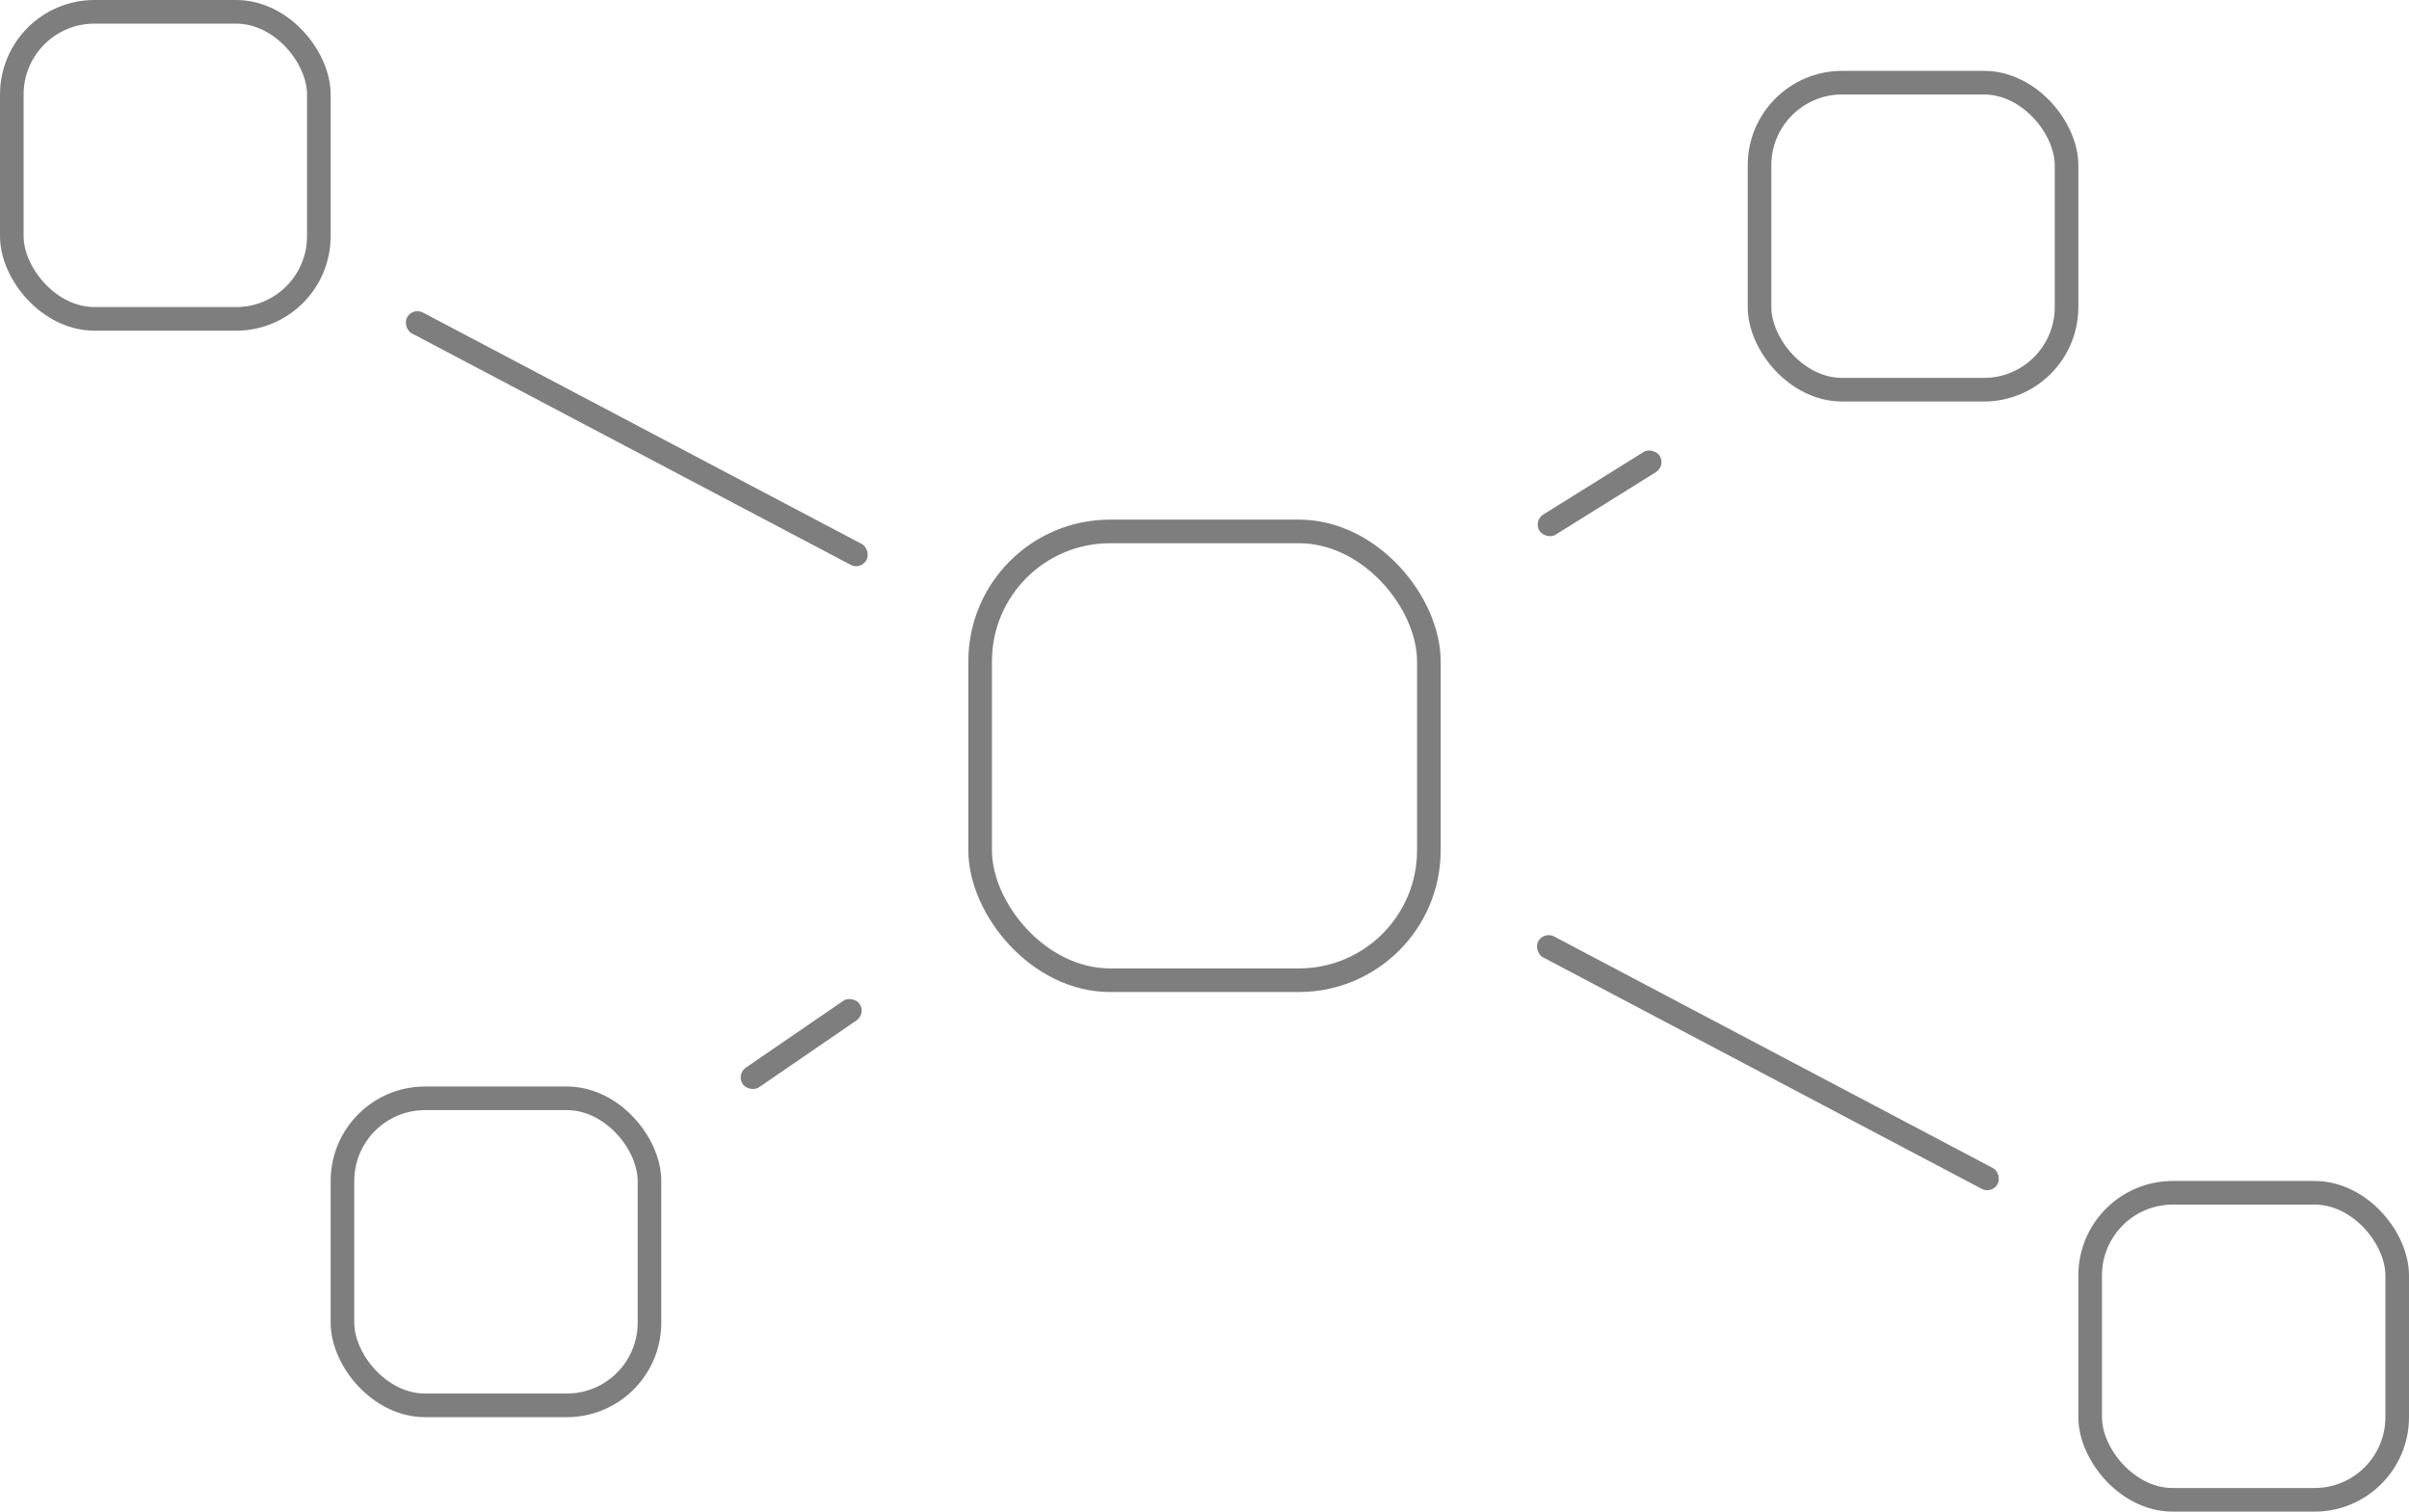
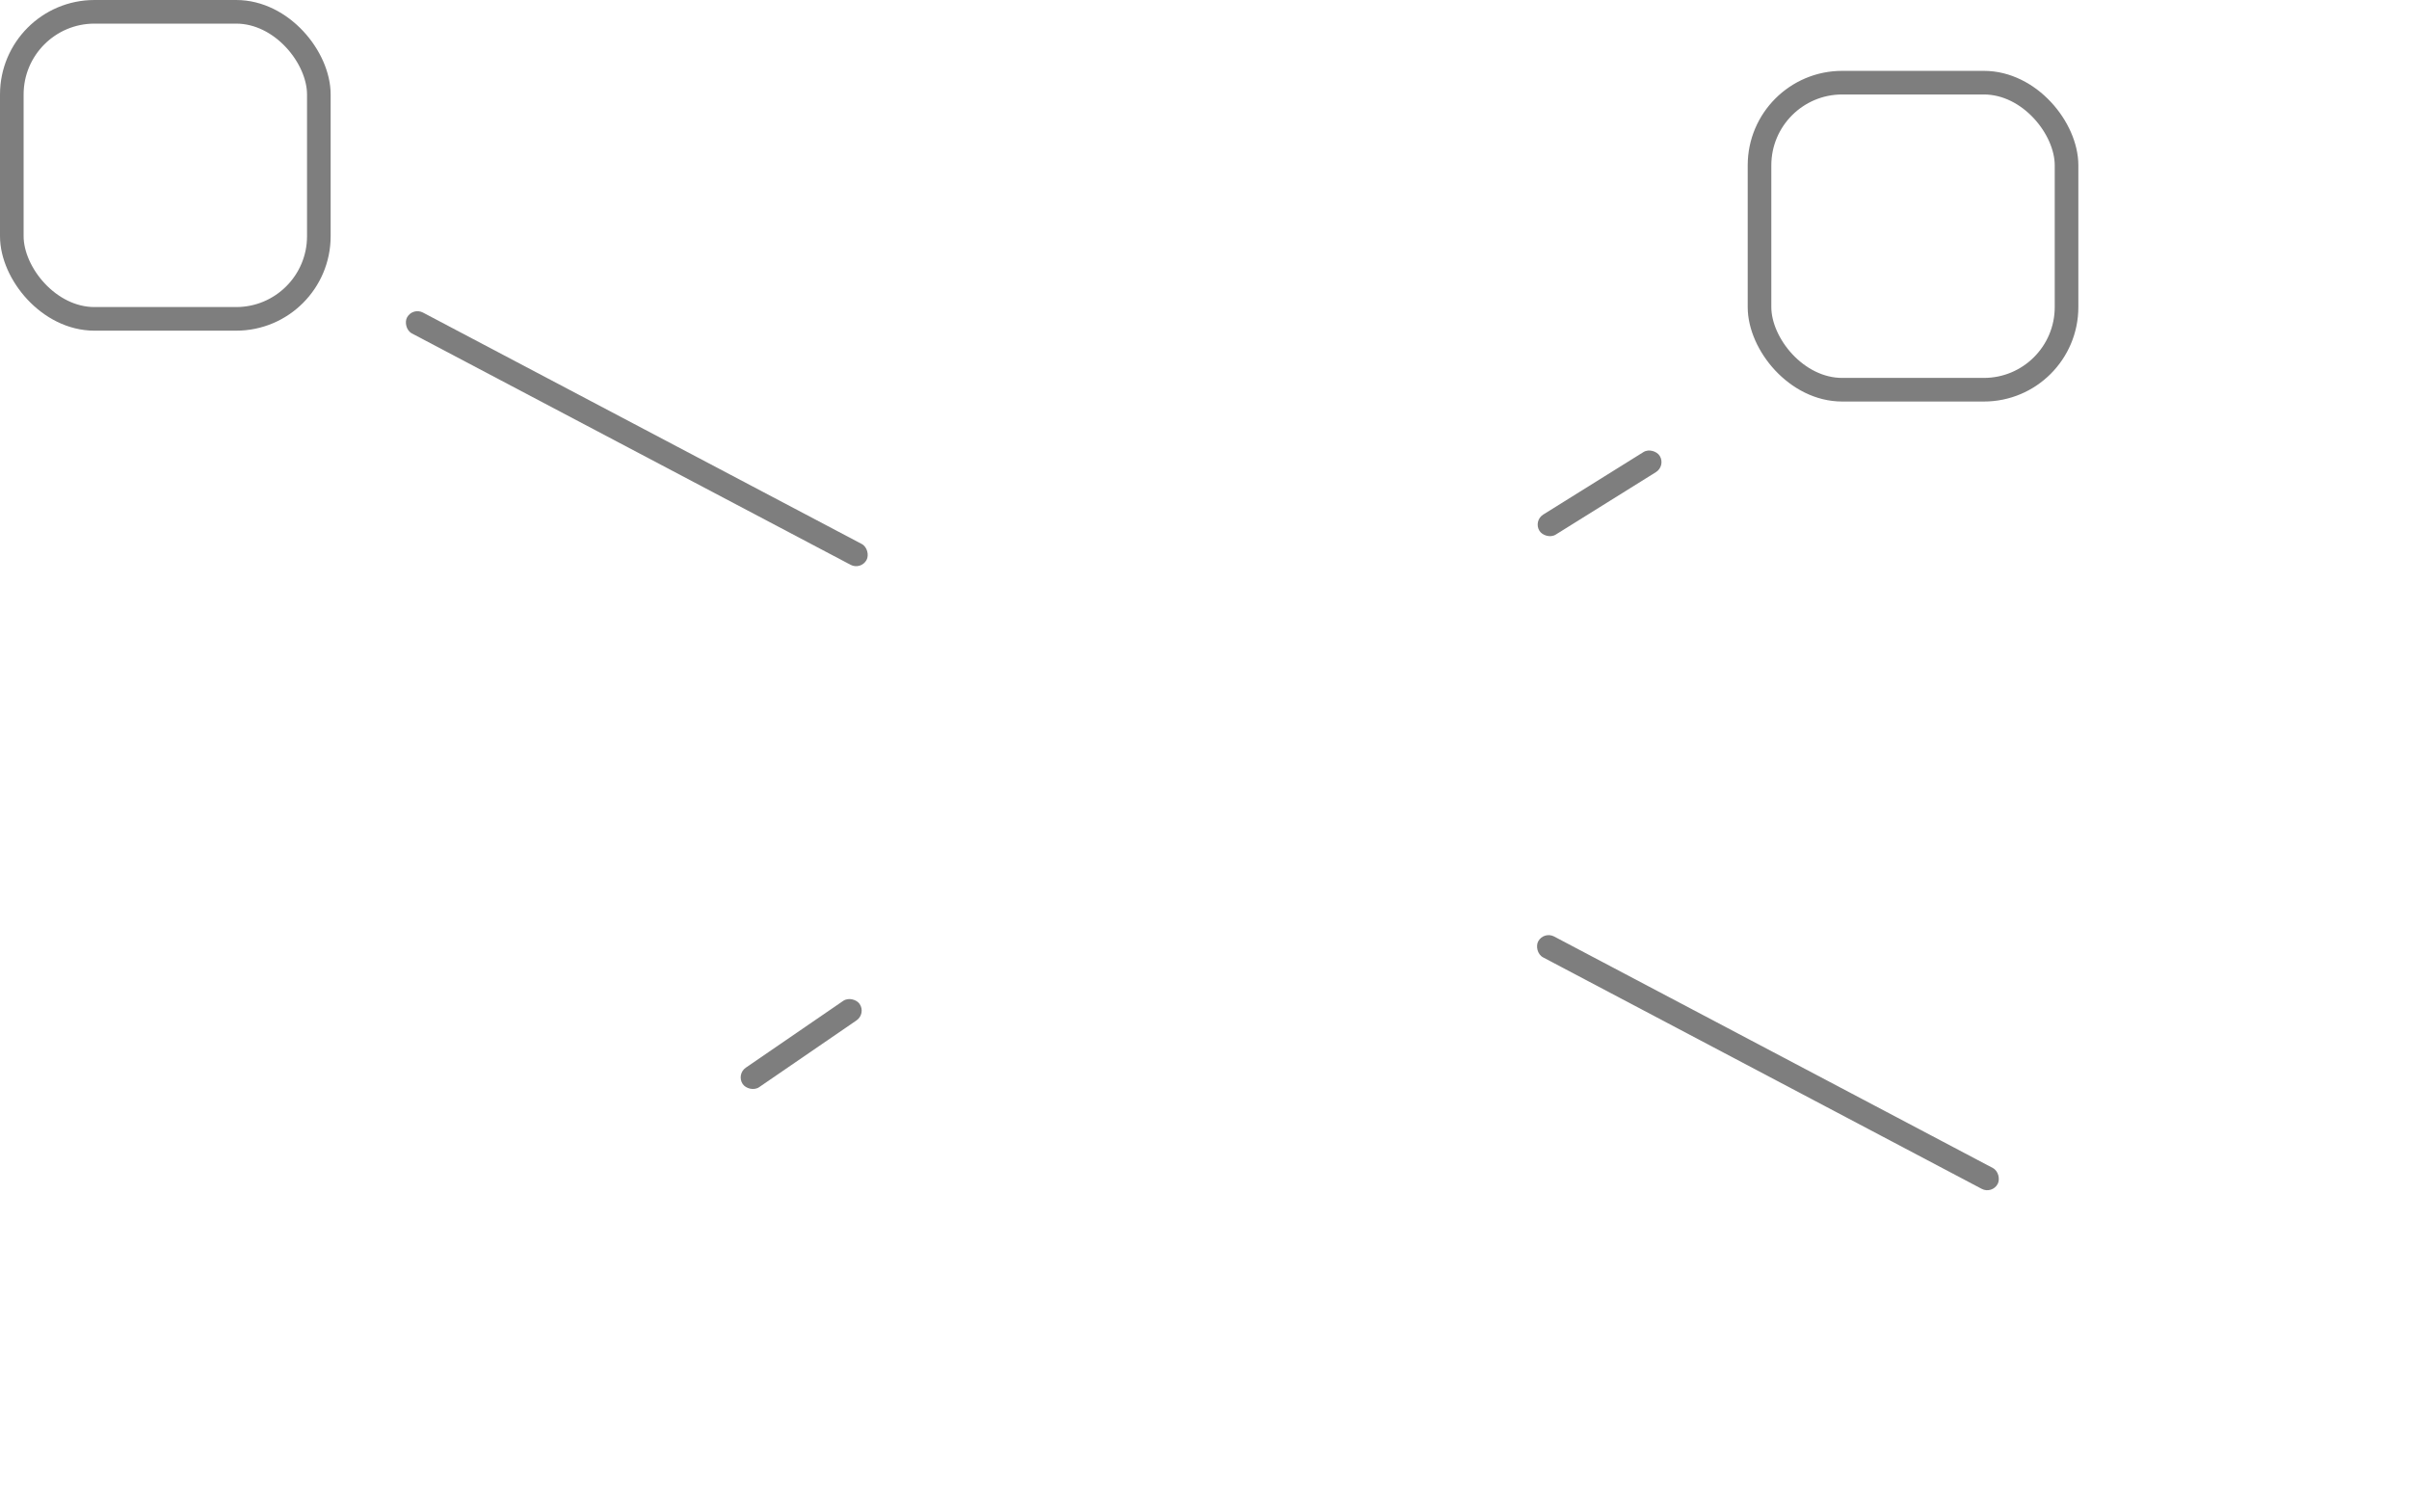
<svg xmlns="http://www.w3.org/2000/svg" width="102" height="64" viewBox="0 0 102 64" fill="none">
  <g clip-path="url(#clip0_7219_20248)">
-     <rect x="41.5" y="22.5" width="19" height="19" rx="5.5" stroke="#7E7E7E" />
    <rect x="74.5" y="3.5" width="13" height="13" rx="3.5" stroke="#7E7E7E" />
-     <rect x="14.5" y="46.5" width="13" height="13" rx="3.5" stroke="#7E7E7E" />
    <rect x="0.5" y="0.5" width="13" height="13" rx="3.5" stroke="#7E7E7E" />
-     <rect x="88.5" y="50.5" width="13" height="13" rx="3.5" stroke="#7E7E7E" />
    <rect x="17.466" y="13" width="22" height="1" rx="0.5" transform="rotate(27.805 17.466 13)" fill="#7E7E7E" />
    <rect x="64.918" y="22.05" width="6" height="1" rx="0.5" transform="rotate(-31.939 64.918 22.05)" fill="#7E7E7E" />
    <rect x="31.166" y="45.486" width="6" height="1" rx="0.5" transform="rotate(-34.441 31.166 45.486)" fill="#7E7E7E" />
    <rect x="65.361" y="39.416" width="22" height="1" rx="0.5" transform="rotate(27.819 65.361 39.416)" fill="#7E7E7E" />
  </g>
  <defs>
    <clipPath id="clip0_7219_20248">
      <rect width="102" height="64" fill="white" />
    </clipPath>
  </defs>
</svg>